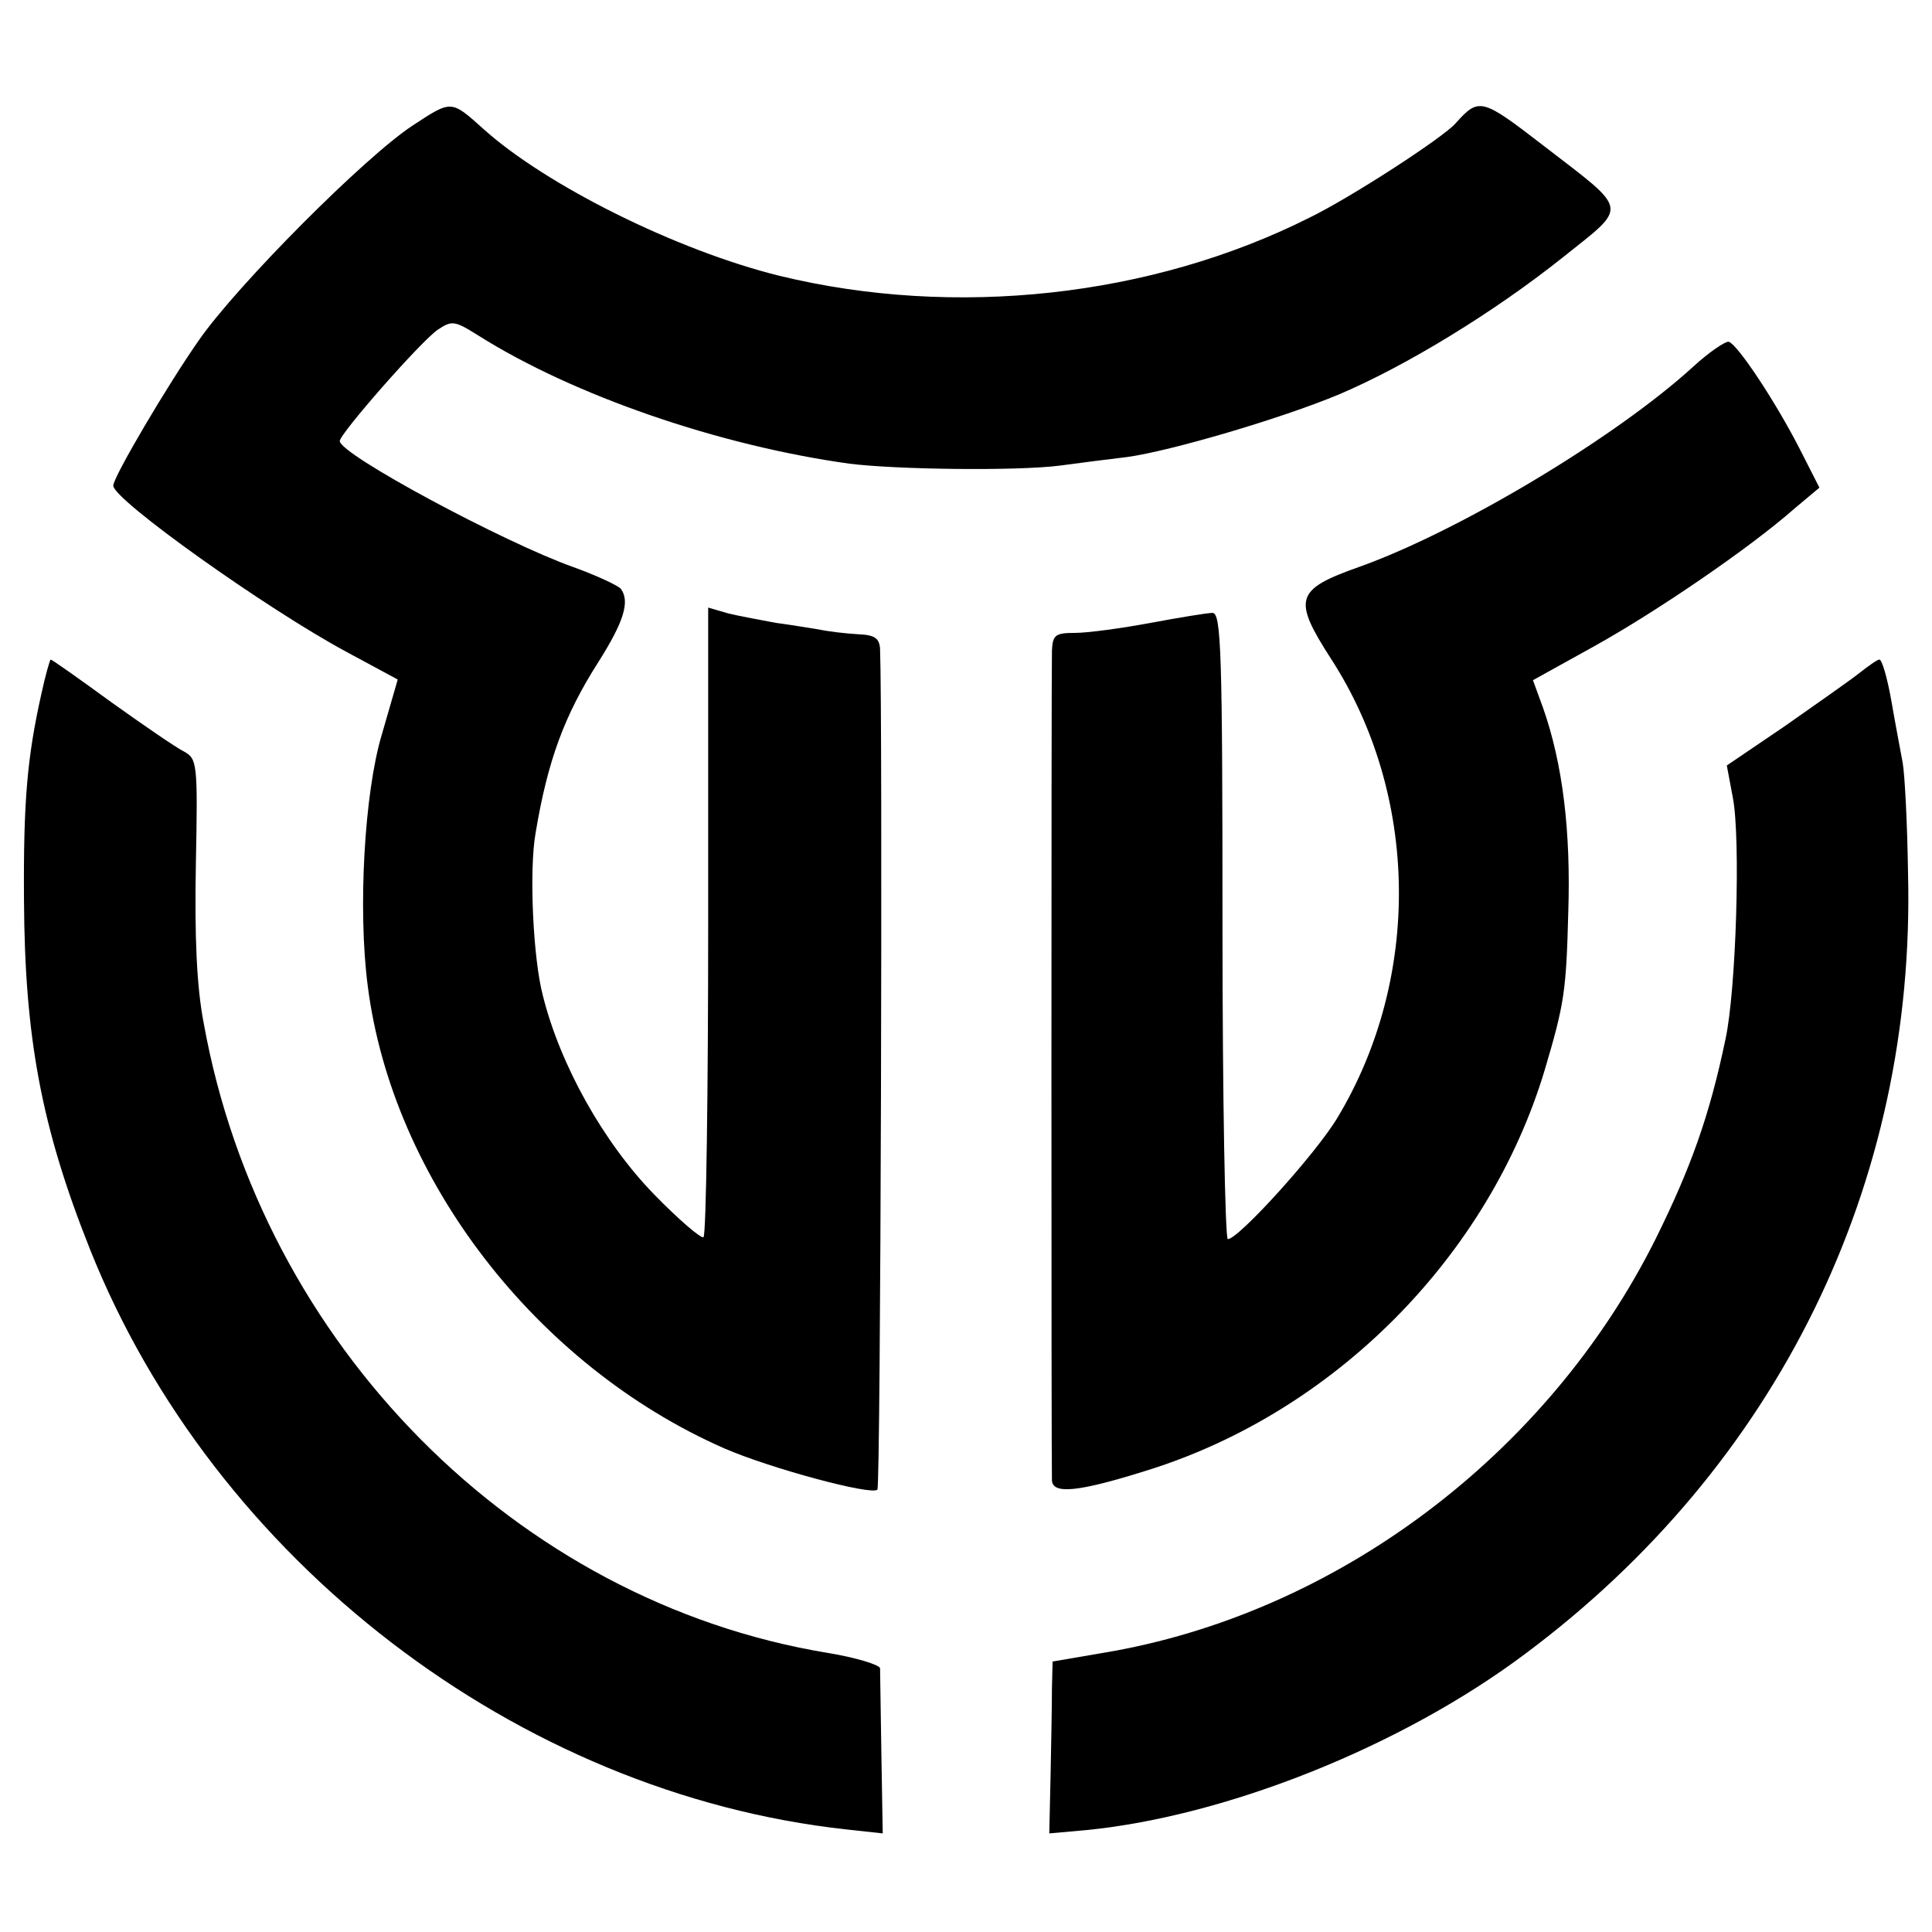
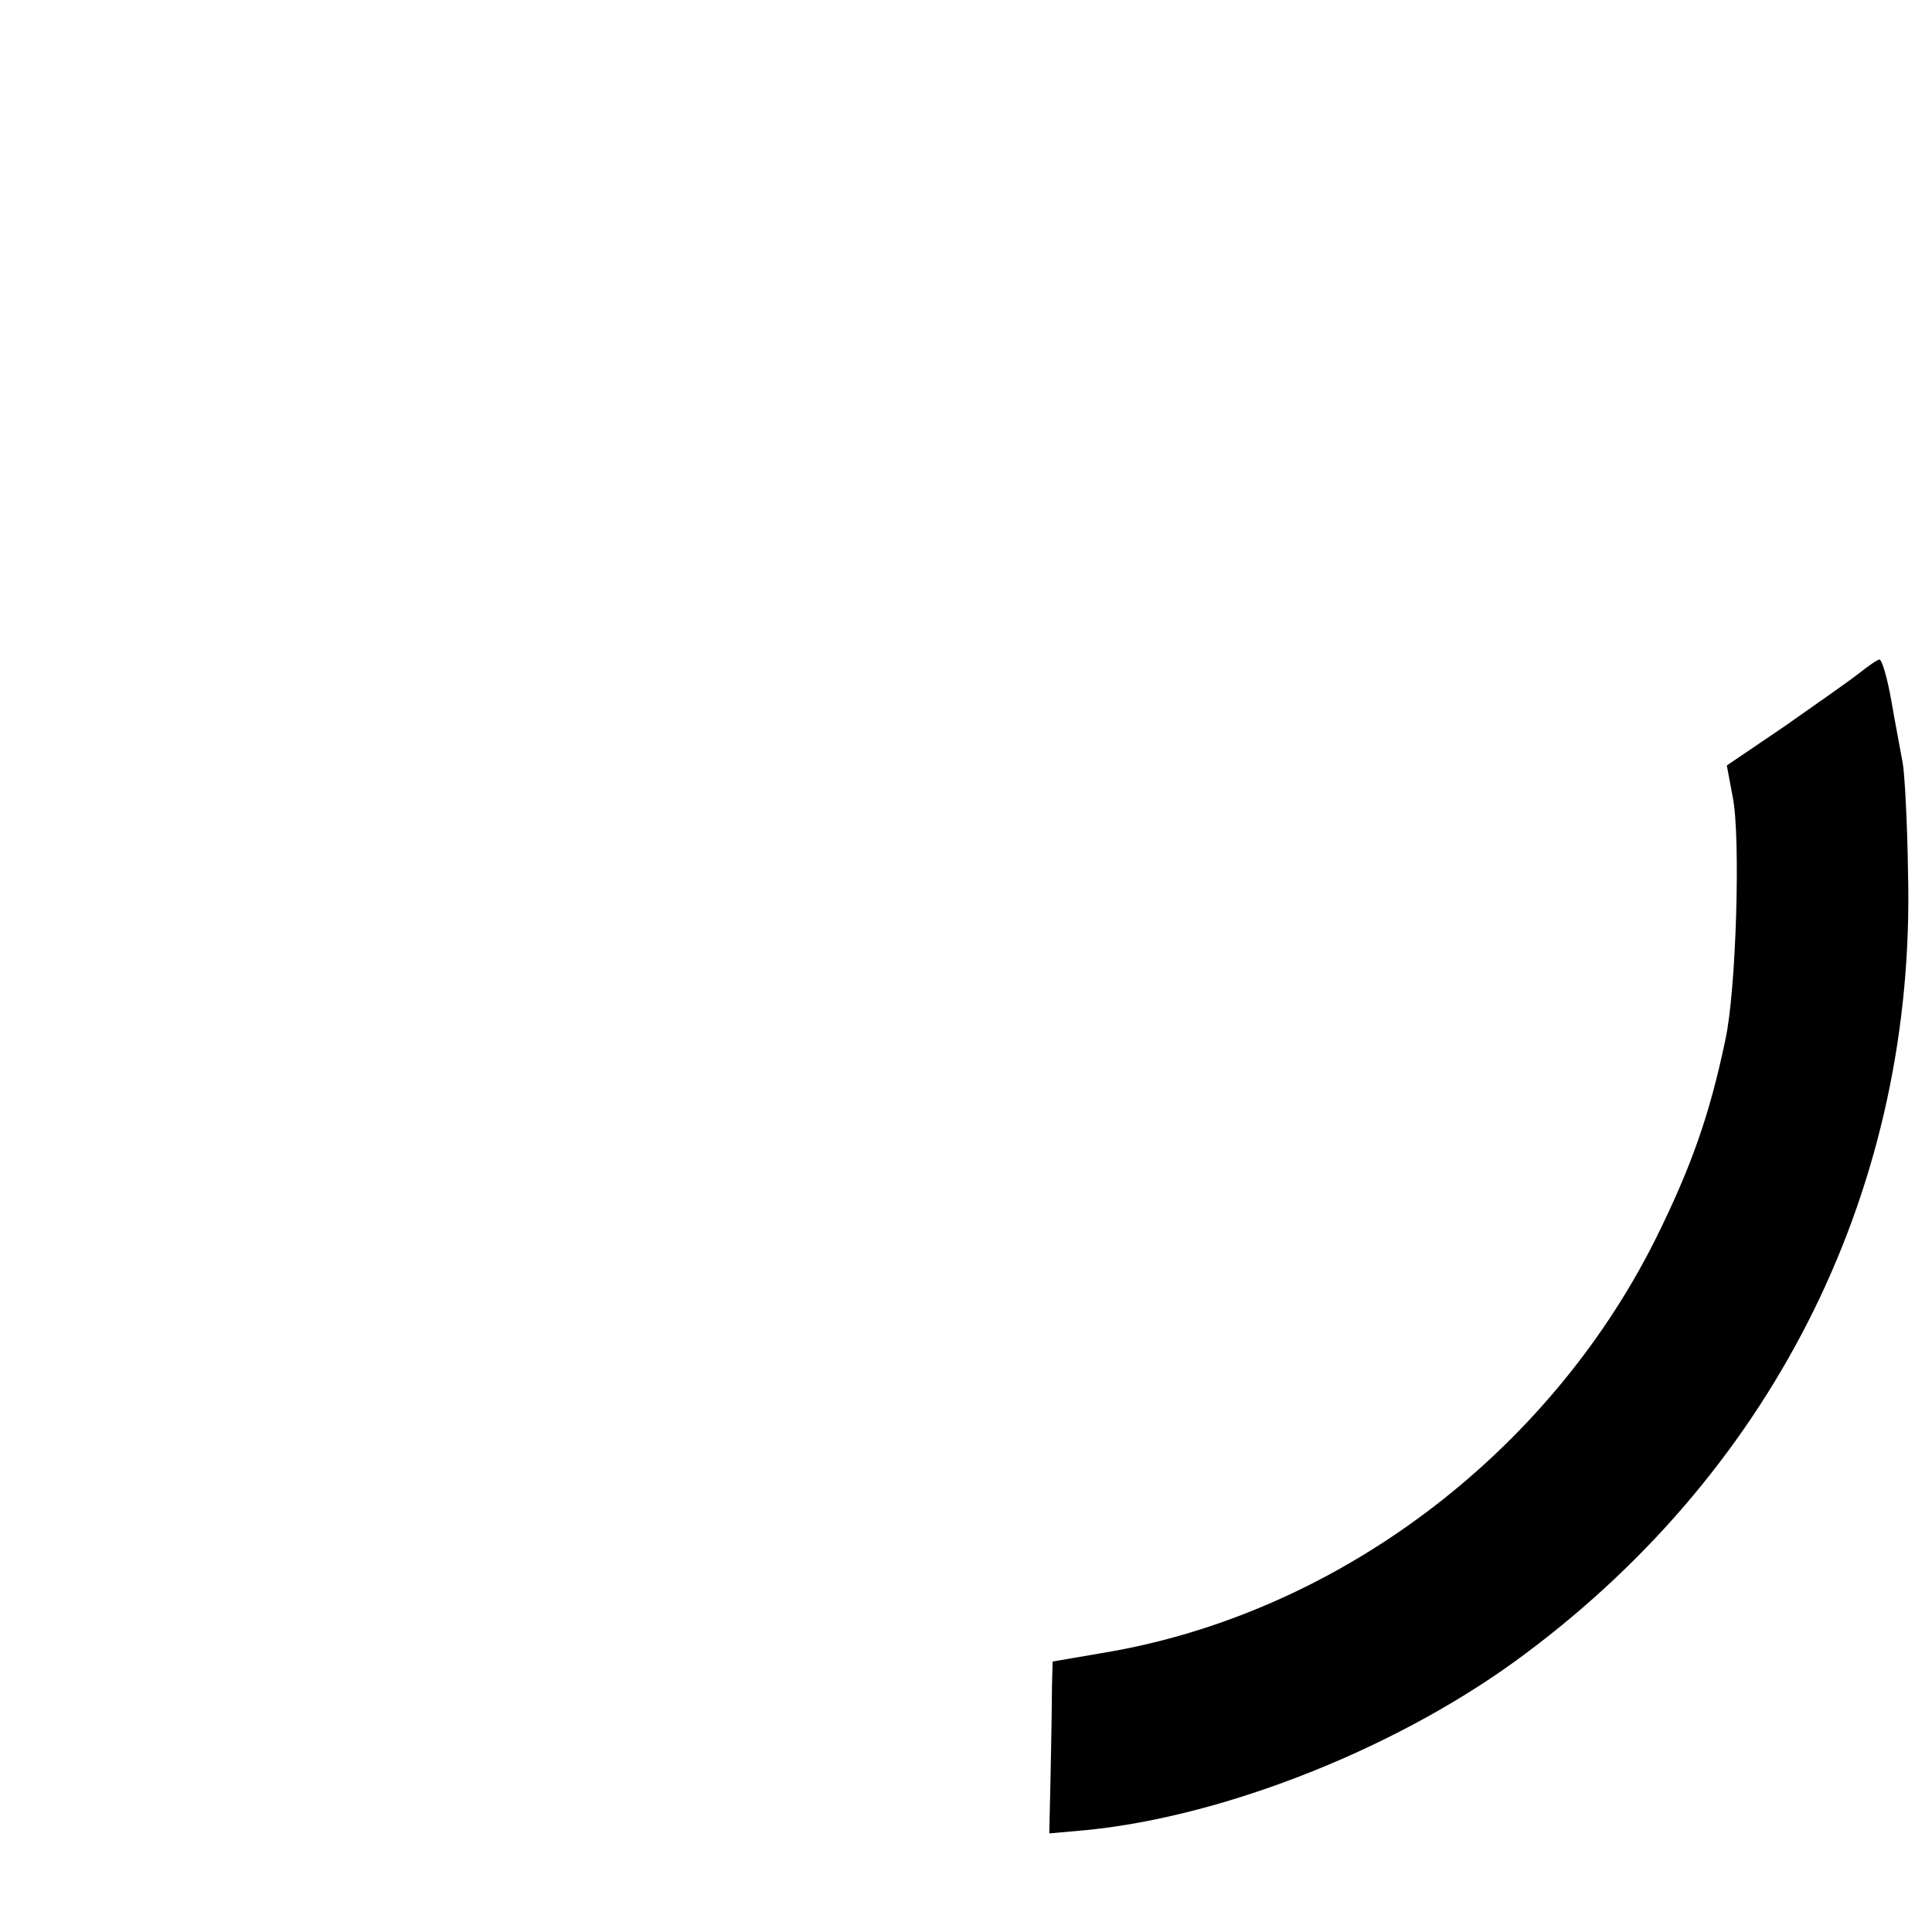
<svg xmlns="http://www.w3.org/2000/svg" version="1.0" width="290pt" height="290pt" viewBox="0 0 290 290" preserveAspectRatio="xMidYMid meet">
  <g transform="translate(0,290) scale(0.1,-0.1)" fill="#000000" stroke="none">
-     <path d="M620 2712 c-72 -47 -263 -239 -321 -322 -47 -67 -129 -206 -129 -219 0 -21 230 -185 351 -250 l76 -41 -24 -83 c-26 -87 -36 -262 -21 -377 37 -290 253 -570 535 -694 69 -30 221 -71 230 -62 5 5 8 1159 4 1262 -1 16 -8 21 -33 22 -18 1 -44 4 -58 7 -13 2 -42 7 -65 10 -22 4 -54 10 -71 14 l-31 9 0 -470 c0 -258 -3 -471 -7 -475 -3 -3 -37 26 -74 64 -76 78 -141 194 -167 298 -15 56 -21 190 -11 245 18 108 43 176 94 256 38 60 48 91 34 110 -4 5 -36 20 -72 33 -104 37 -350 169 -350 189 0 11 122 150 147 167 21 14 25 14 60 -8 144 -91 363 -166 558 -193 72 -9 251 -11 315 -3 30 4 76 10 102 13 65 9 229 57 318 94 101 43 232 123 335 205 100 80 102 68 -29 169 -92 71 -96 72 -131 33 -18 -21 -158 -112 -220 -142 -237 -119 -532 -151 -795 -87 -154 38 -351 136 -445 221 -48 43 -47 43 -105 5z" />
-     <path d="M2542 2350 c-117 -107 -353 -248 -502 -301 -96 -34 -100 -48 -42 -138 132 -204 136 -478 10 -688 -32 -54 -149 -183 -165 -183 -4 0 -8 212 -8 470 0 412 -2 470 -15 470 -8 0 -50 -7 -93 -15 -43 -8 -94 -15 -113 -15 -30 0 -34 -3 -35 -27 -1 -42 -1 -1225 0 -1245 1 -21 38 -18 140 14 283 87 516 322 600 603 29 98 32 117 35 235 4 121 -8 223 -38 308 l-15 41 92 51 c92 51 233 147 301 207 l37 31 -30 59 c-37 72 -93 156 -106 160 -5 1 -29 -15 -53 -37z" />
-     <path d="M62 1858 c-21 -94 -27 -160 -26 -308 1 -207 26 -342 99 -525 186 -467 642 -817 1135 -871 l55 -6 -2 118 c-1 66 -2 124 -2 130 -1 5 -36 16 -79 23 -467 77 -849 463 -936 944 -11 56 -14 132 -12 240 3 152 2 158 -18 169 -12 6 -60 39 -109 74 -48 35 -89 64 -91 64 -1 0 -8 -24 -14 -52z" />
    <path d="M2790 1889 c-14 -11 -64 -46 -111 -79 l-87 -59 9 -48 c12 -61 5 -290 -11 -363 -24 -115 -52 -193 -105 -300 -162 -324 -480 -563 -829 -621 l-76 -13 -1 -40 c0 -23 -1 -81 -2 -129 l-2 -89 56 5 c211 21 474 126 659 265 378 282 586 705 574 1172 -1 74 -5 149 -8 165 -3 17 -11 58 -17 93 -6 34 -14 62 -18 62 -3 0 -17 -10 -31 -21z" />
  </g>
</svg>